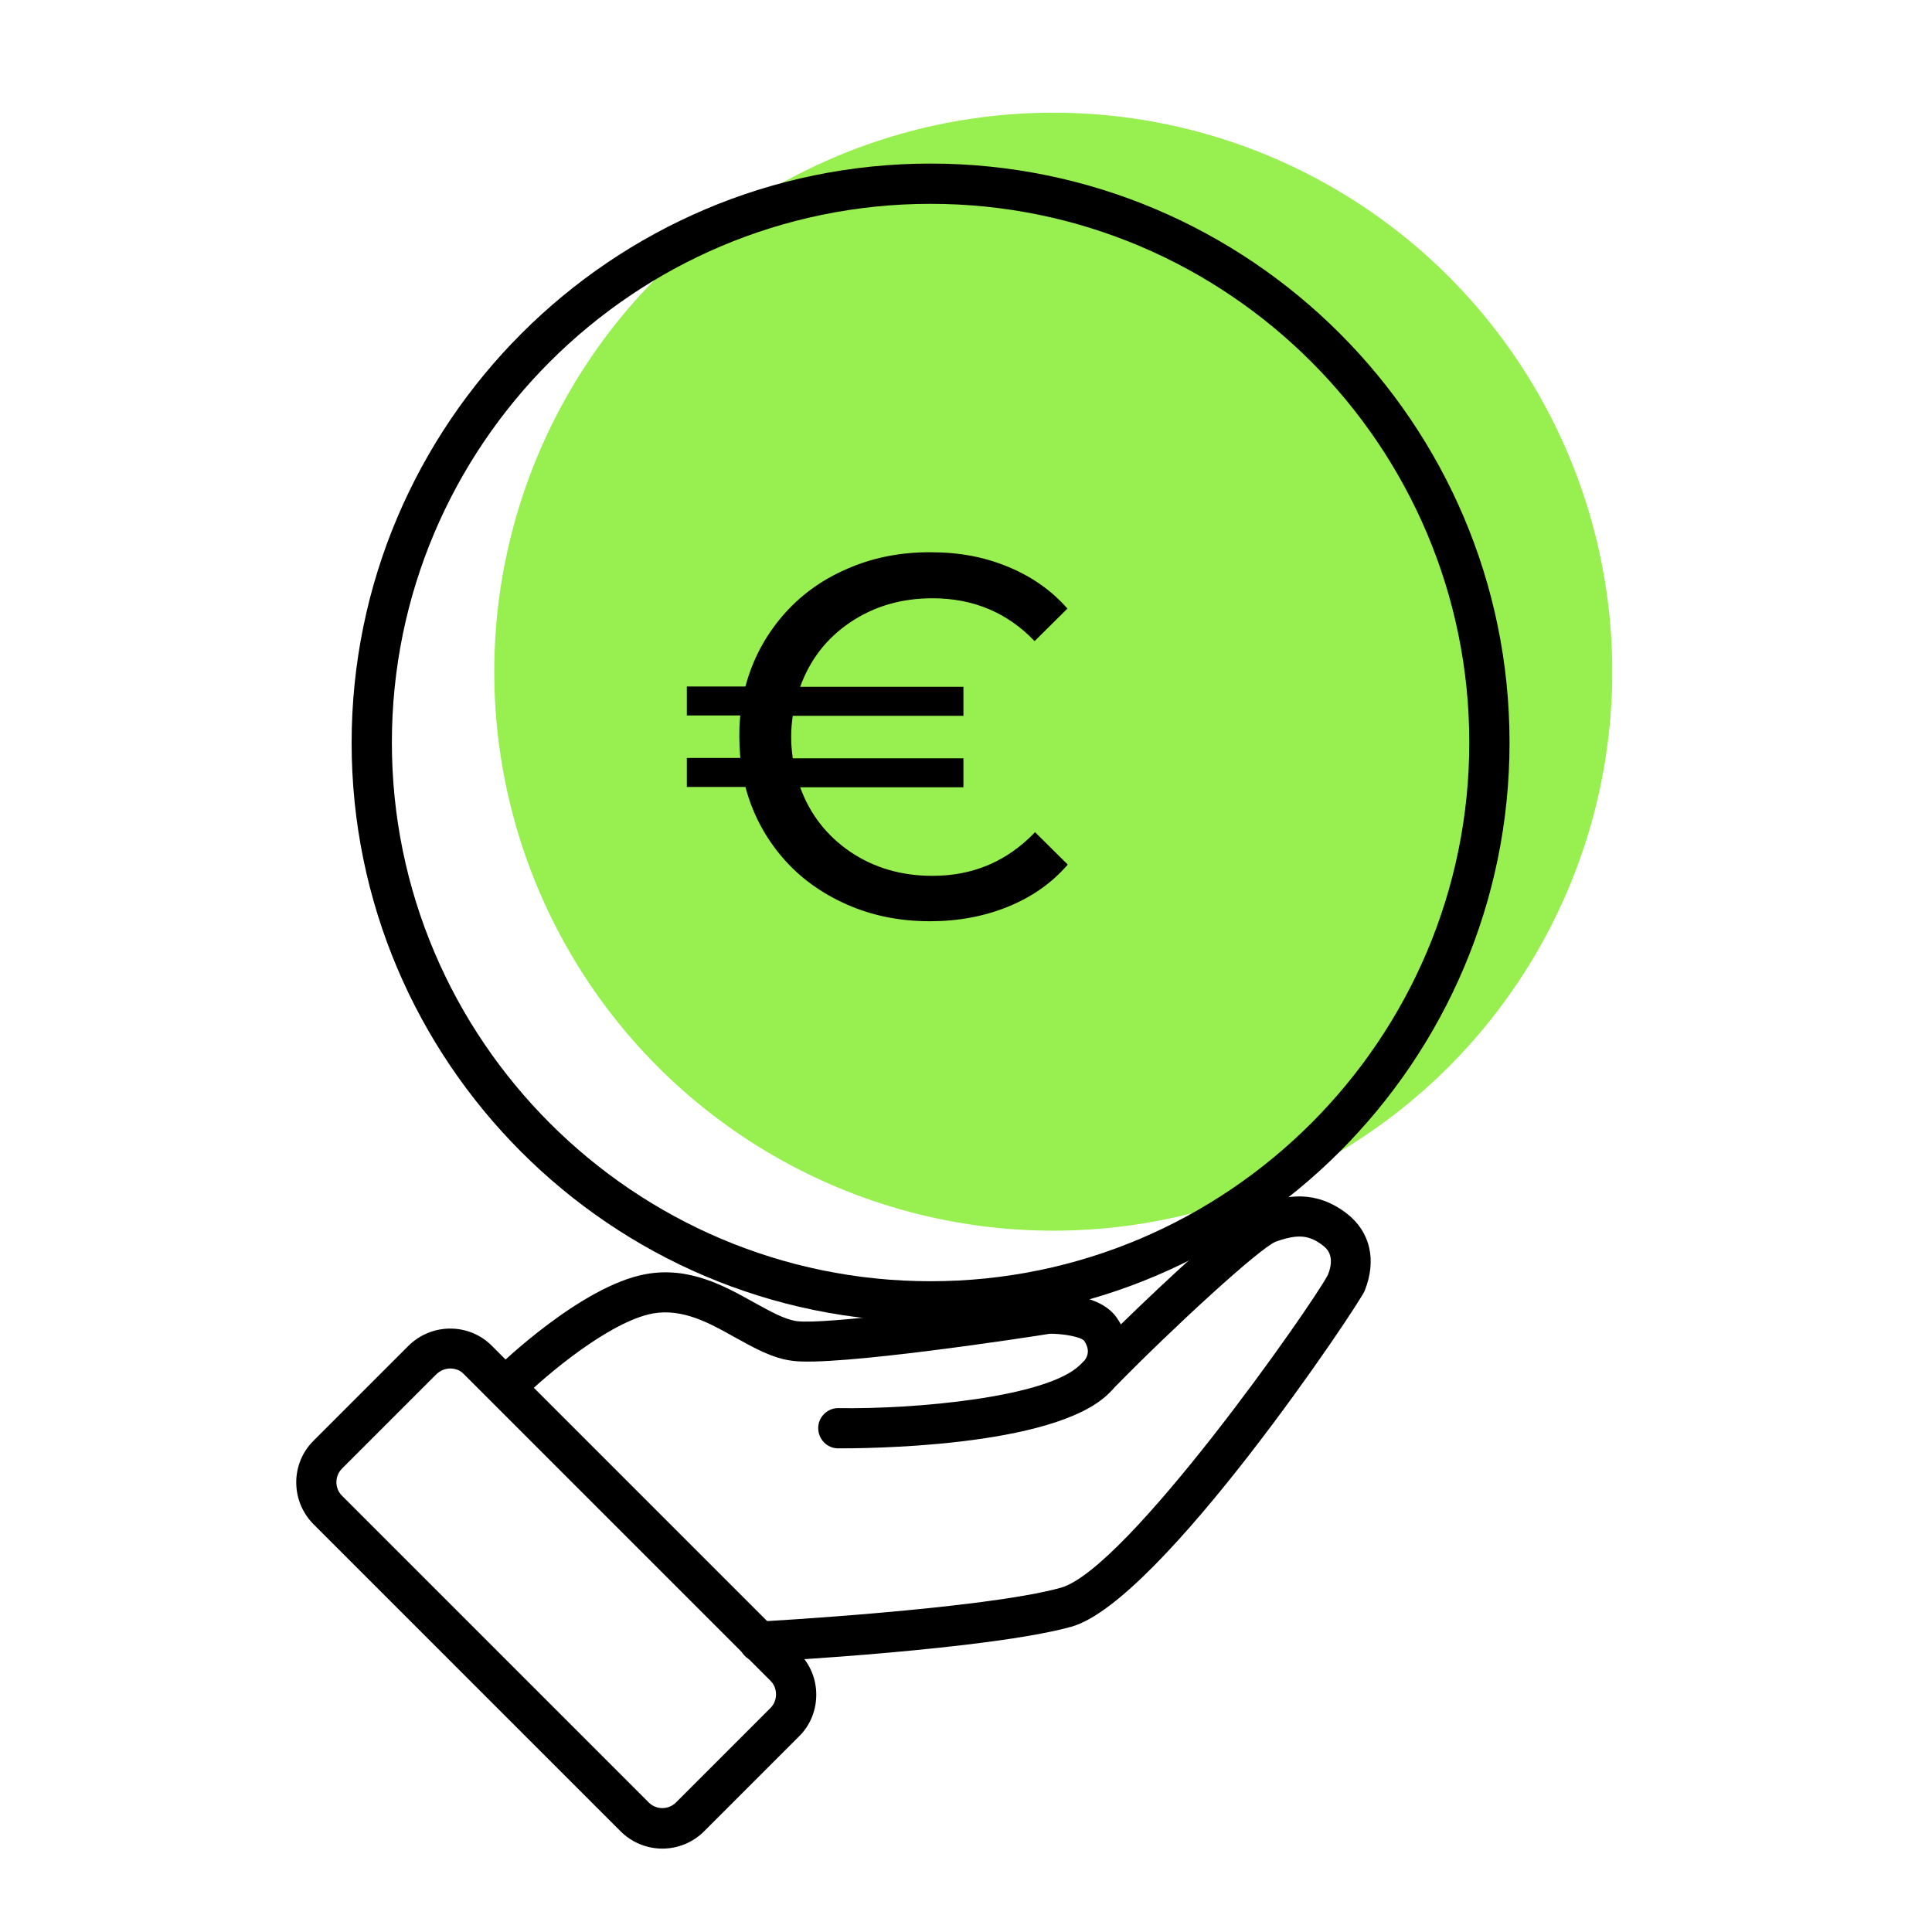
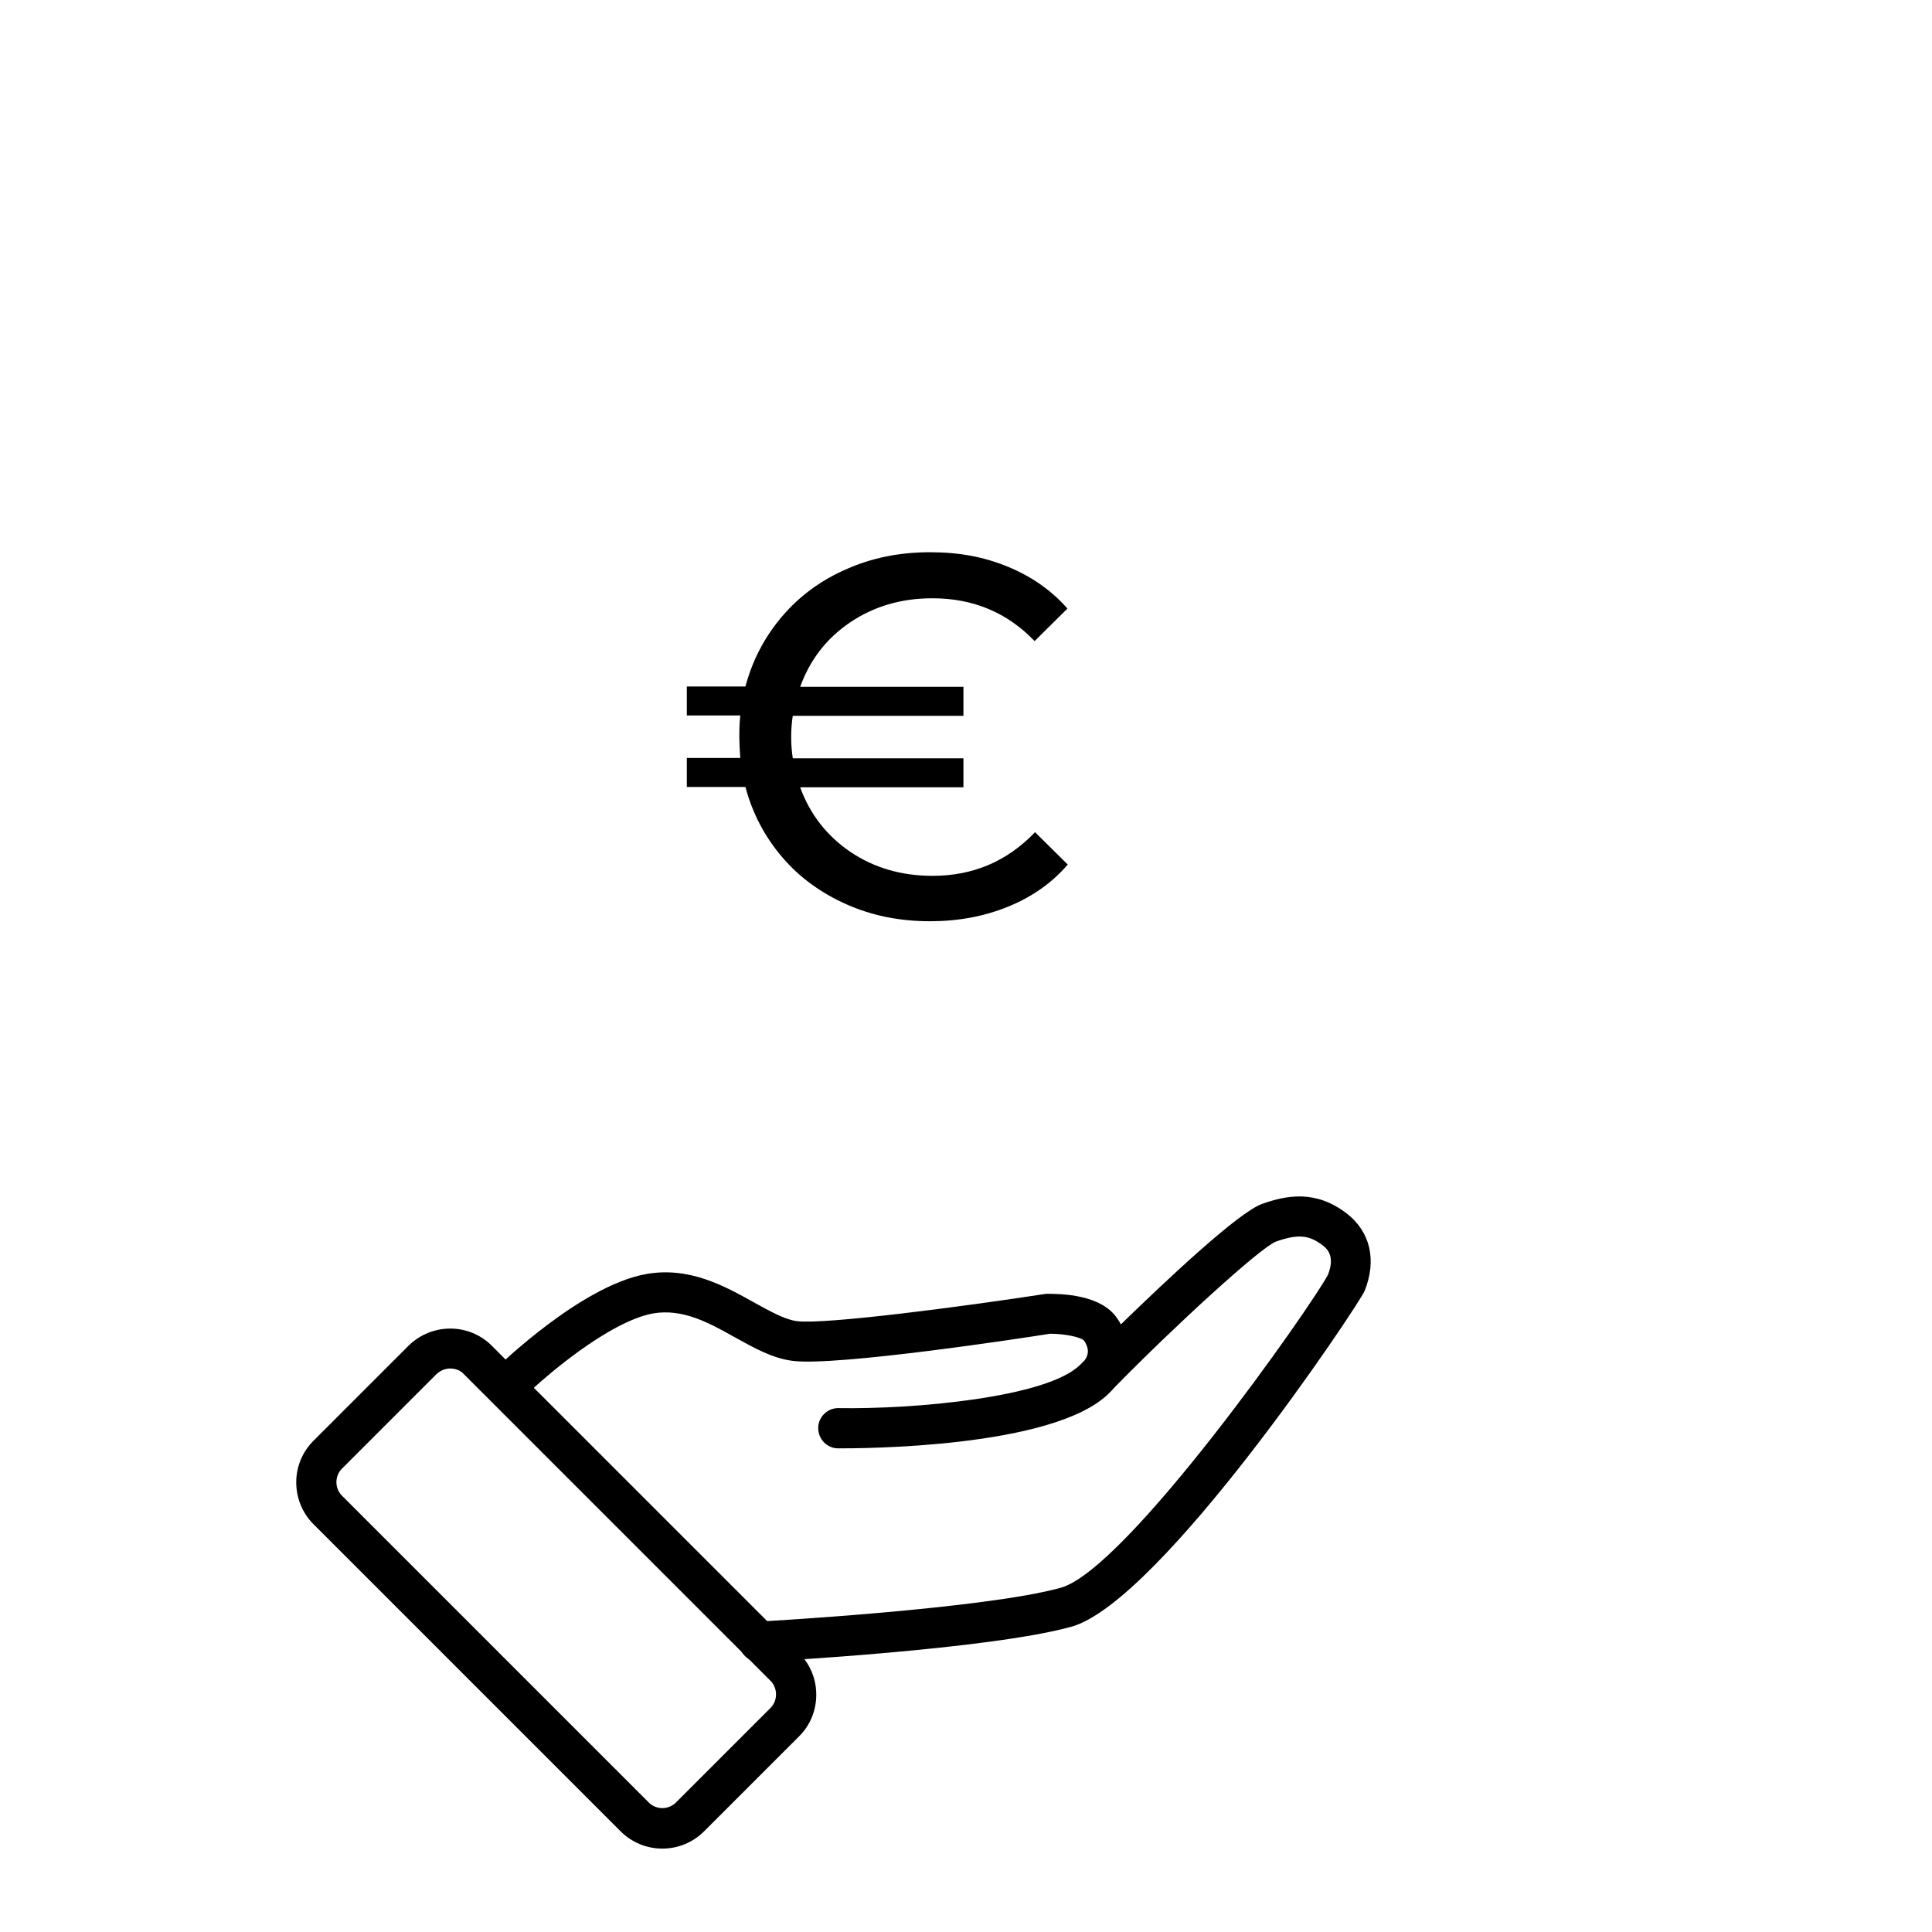
<svg xmlns="http://www.w3.org/2000/svg" id="Ebene_1" data-name="Ebene 1" viewBox="0 0 60 60">
  <defs>
    <style>
      .cls-1 {
        fill: #98ef50;
      }

      .cls-2 {
        fill: none;
      }
    </style>
  </defs>
  <path d="M20.57,57.41c-.47,0-.94-.18-1.3-.54l-9.53-9.53c-.72-.72-.72-1.89,0-2.6l2.94-2.94c.72-.72,1.89-.72,2.6,0l9.53,9.53c.35.35.54.81.54,1.3s-.19.96-.54,1.3l-2.94,2.94c-.36.36-.83.54-1.3.54ZM13.98,42.5c-.15,0-.3.06-.42.17l-2.94,2.94c-.23.23-.23.61,0,.84l9.53,9.53c.23.23.61.23.84,0l2.94-2.94h0c.11-.11.17-.26.17-.42s-.06-.31-.17-.42l-9.53-9.53c-.11-.12-.27-.17-.42-.17Z" />
-   <circle class="cls-1" cx="32.71" cy="20.86" r="17.36" />
-   <path d="M28.9,41.05c-9.92,0-17.98-8.07-17.98-17.98S18.99,5.08,28.9,5.08s17.98,8.07,17.98,17.98-8.07,17.98-17.98,17.98ZM28.9,6.33c-9.23,0-16.73,7.51-16.73,16.73s7.51,16.73,16.73,16.73,16.73-7.51,16.73-16.73S38.13,6.33,28.9,6.33Z" />
  <path d="M32.14,25.84l1.02,1.01c-.5.58-1.12,1.01-1.86,1.31-.74.3-1.54.45-2.42.45-.93,0-1.79-.17-2.58-.52-.79-.35-1.46-.83-2-1.46-.54-.63-.93-1.36-1.15-2.19h-1.82v-.9h1.66c-.02-.28-.03-.5-.03-.66s0-.38.03-.66h-1.66v-.9h1.82c.22-.83.61-1.56,1.15-2.19.54-.63,1.21-1.12,2-1.46.79-.35,1.65-.52,2.58-.52s1.69.15,2.42.45,1.35.73,1.85,1.3l-1.02,1.01c-.84-.88-1.9-1.33-3.17-1.33-.97,0-1.82.25-2.56.75-.74.5-1.25,1.17-1.55,2h5.07v.9h-5.3c-.03.2-.05.42-.05.66s.02.44.05.66h5.3v.9h-5.07c.3.83.82,1.5,1.55,2,.74.5,1.59.75,2.56.75,1.26,0,2.31-.45,3.17-1.34Z" />
  <path d="M23.57,51.61c-.33,0-.6-.26-.62-.59-.02-.34.25-.64.59-.66.07,0,7.02-.39,9.4-1.05,2.06-.57,7.81-8.78,8.3-9.72.24-.6-.05-.83-.17-.92-.42-.32-.77-.35-1.45-.11-.51.21-3.17,2.65-5,4.52-.06.07-.12.13-.18.19-1.72,1.71-7.74,1.71-8.41,1.71-.35,0-.62-.29-.62-.63,0-.34.28-.62.62-.62h0c2.36.04,6.51-.33,7.52-1.35,0,0,0,0,.01-.01.02-.02.06-.06.12-.12.11-.14.17-.34-.01-.61-.1-.12-.62-.22-1.06-.22-.61.1-6.68,1.03-8.01.84-.62-.08-1.18-.4-1.78-.73-.8-.45-1.62-.9-2.54-.74-1.36.25-3.35,1.95-4,2.59-.25.24-.64.24-.88-.01-.24-.25-.24-.64.01-.88.11-.1,2.63-2.55,4.64-2.92,1.36-.25,2.47.38,3.37.88.49.27.95.53,1.33.58.88.11,5.21-.46,7.74-.85.45,0,1.71.01,2.21.77.04.06.08.12.11.18,1.43-1.39,3.64-3.47,4.38-3.74.76-.27,1.67-.45,2.64.3.73.57.93,1.45.55,2.4-.16.4-6.33,9.66-9.11,10.43-2.51.7-9.37,1.08-9.66,1.09-.01,0-.02,0-.04,0Z" />
-   <rect class="cls-2" x="-.23" y=".35" width="60" height="60" />
</svg>